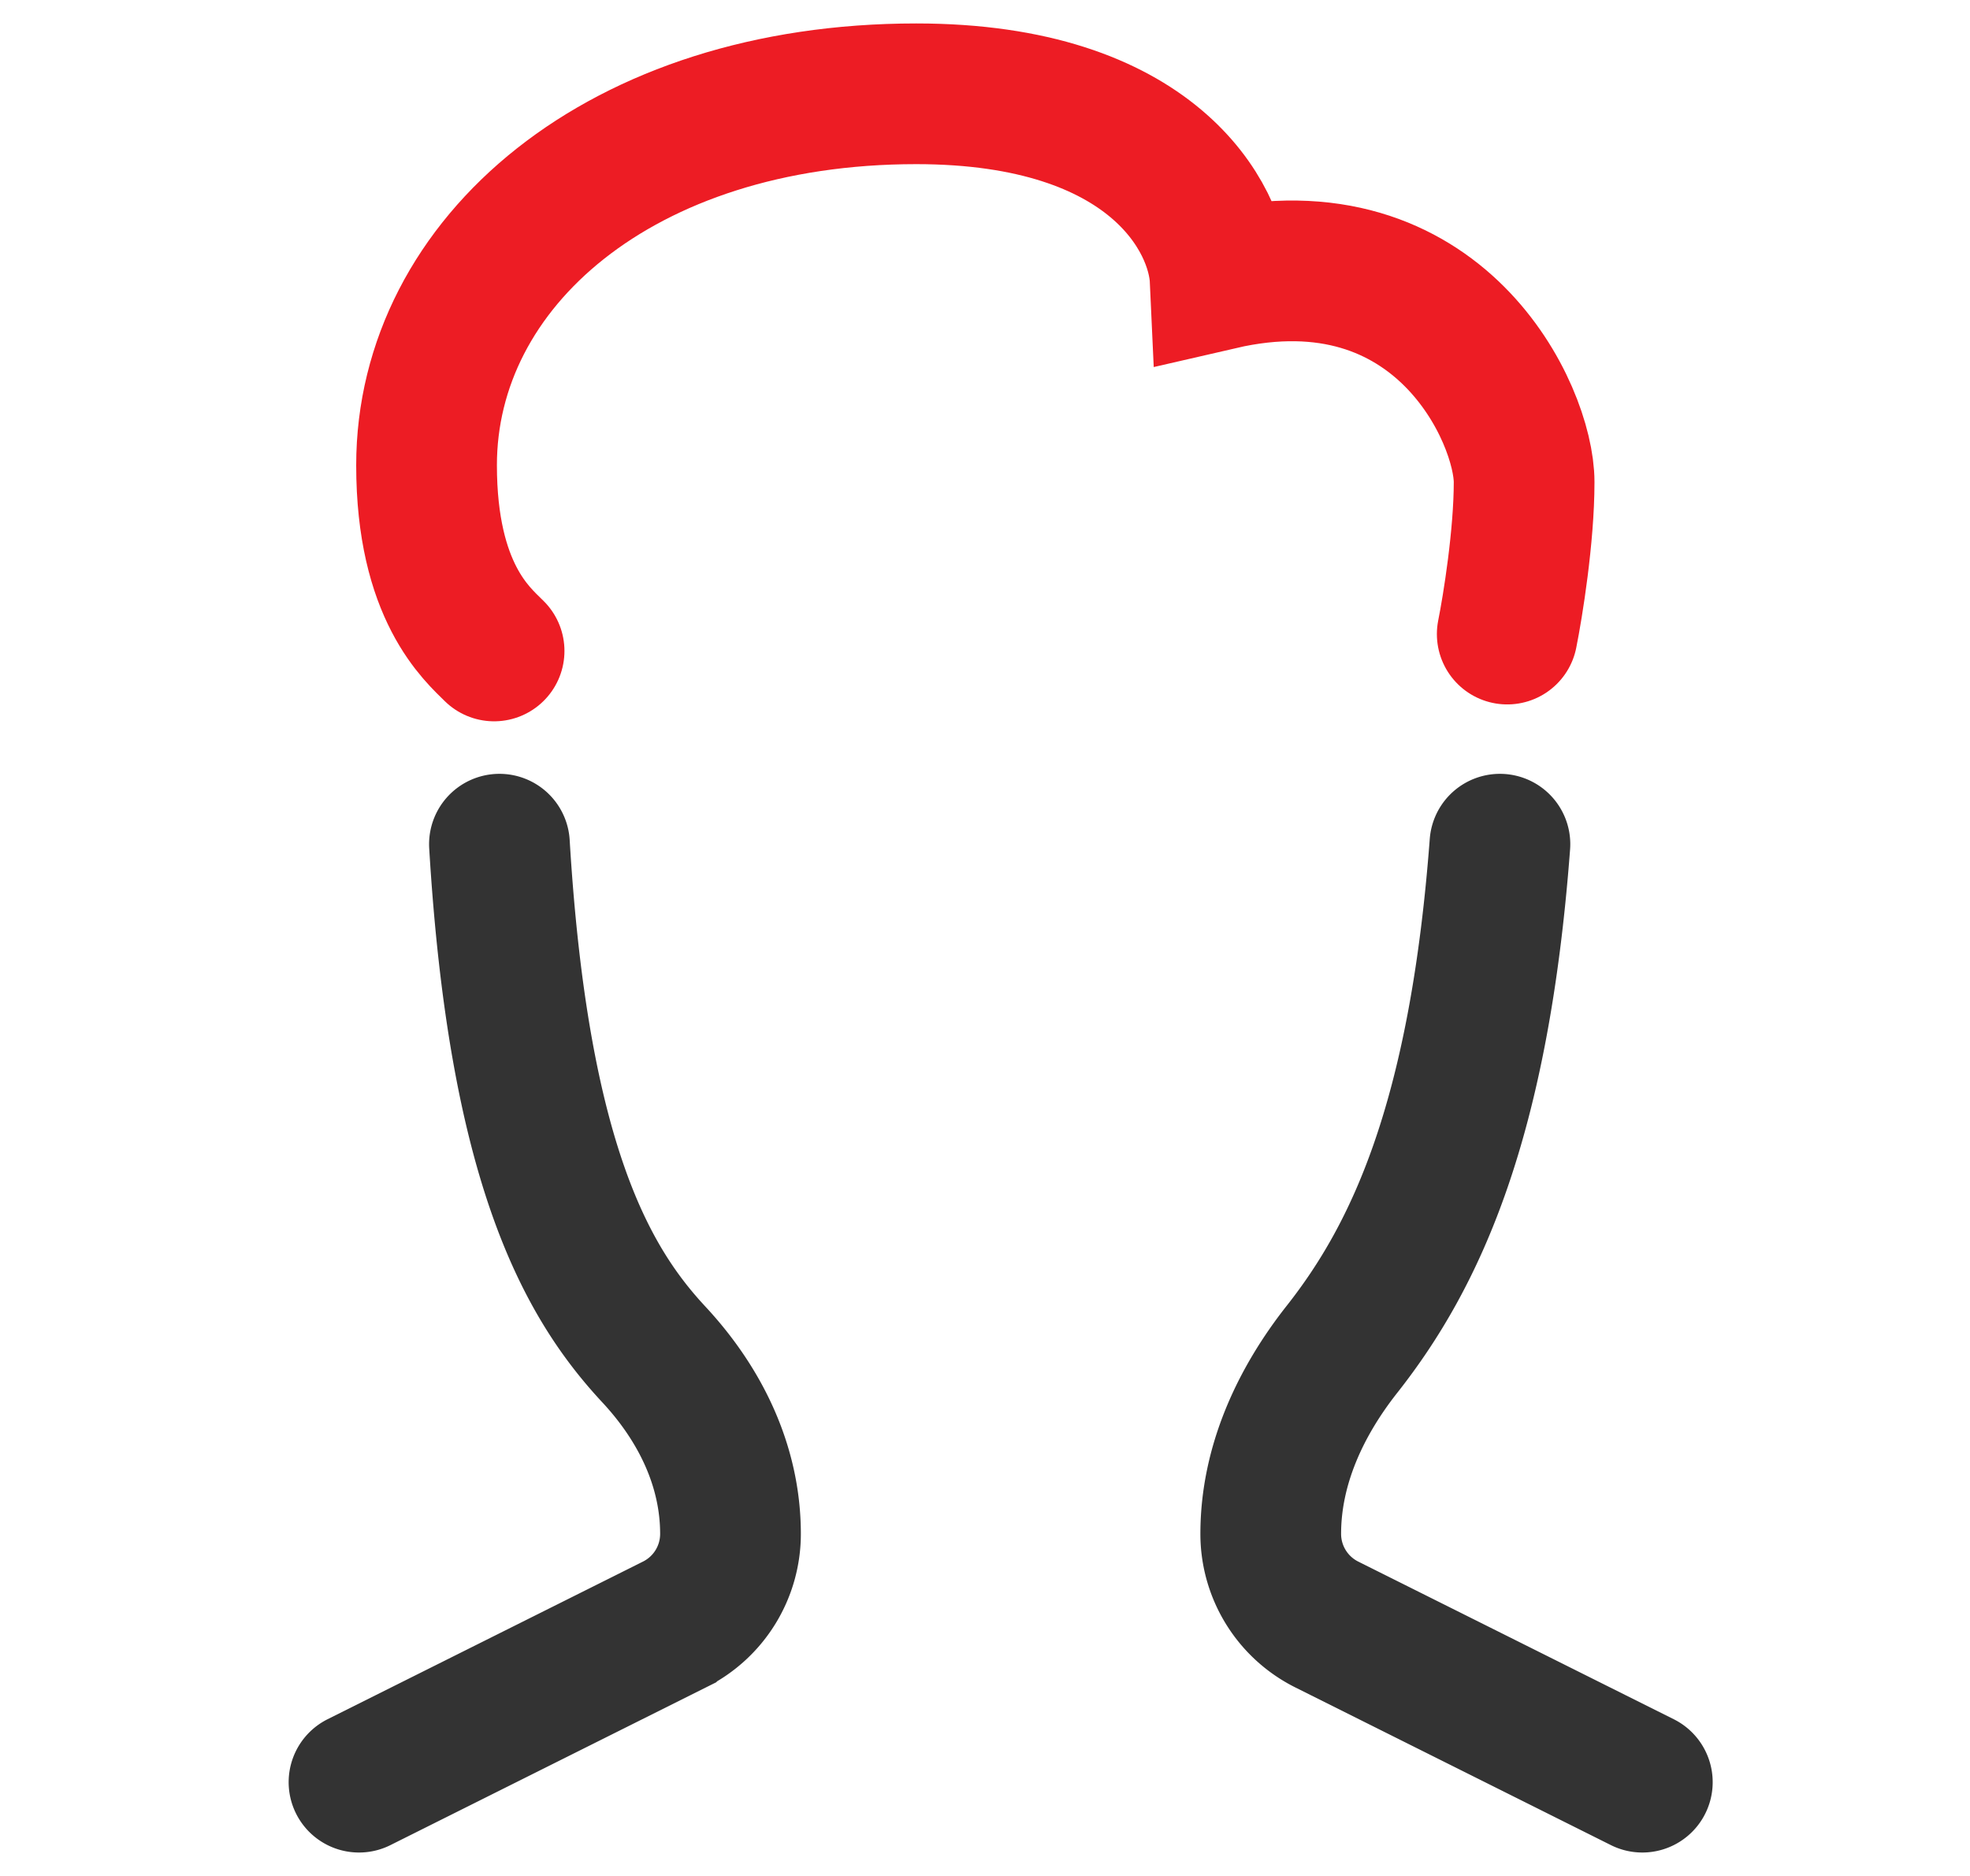
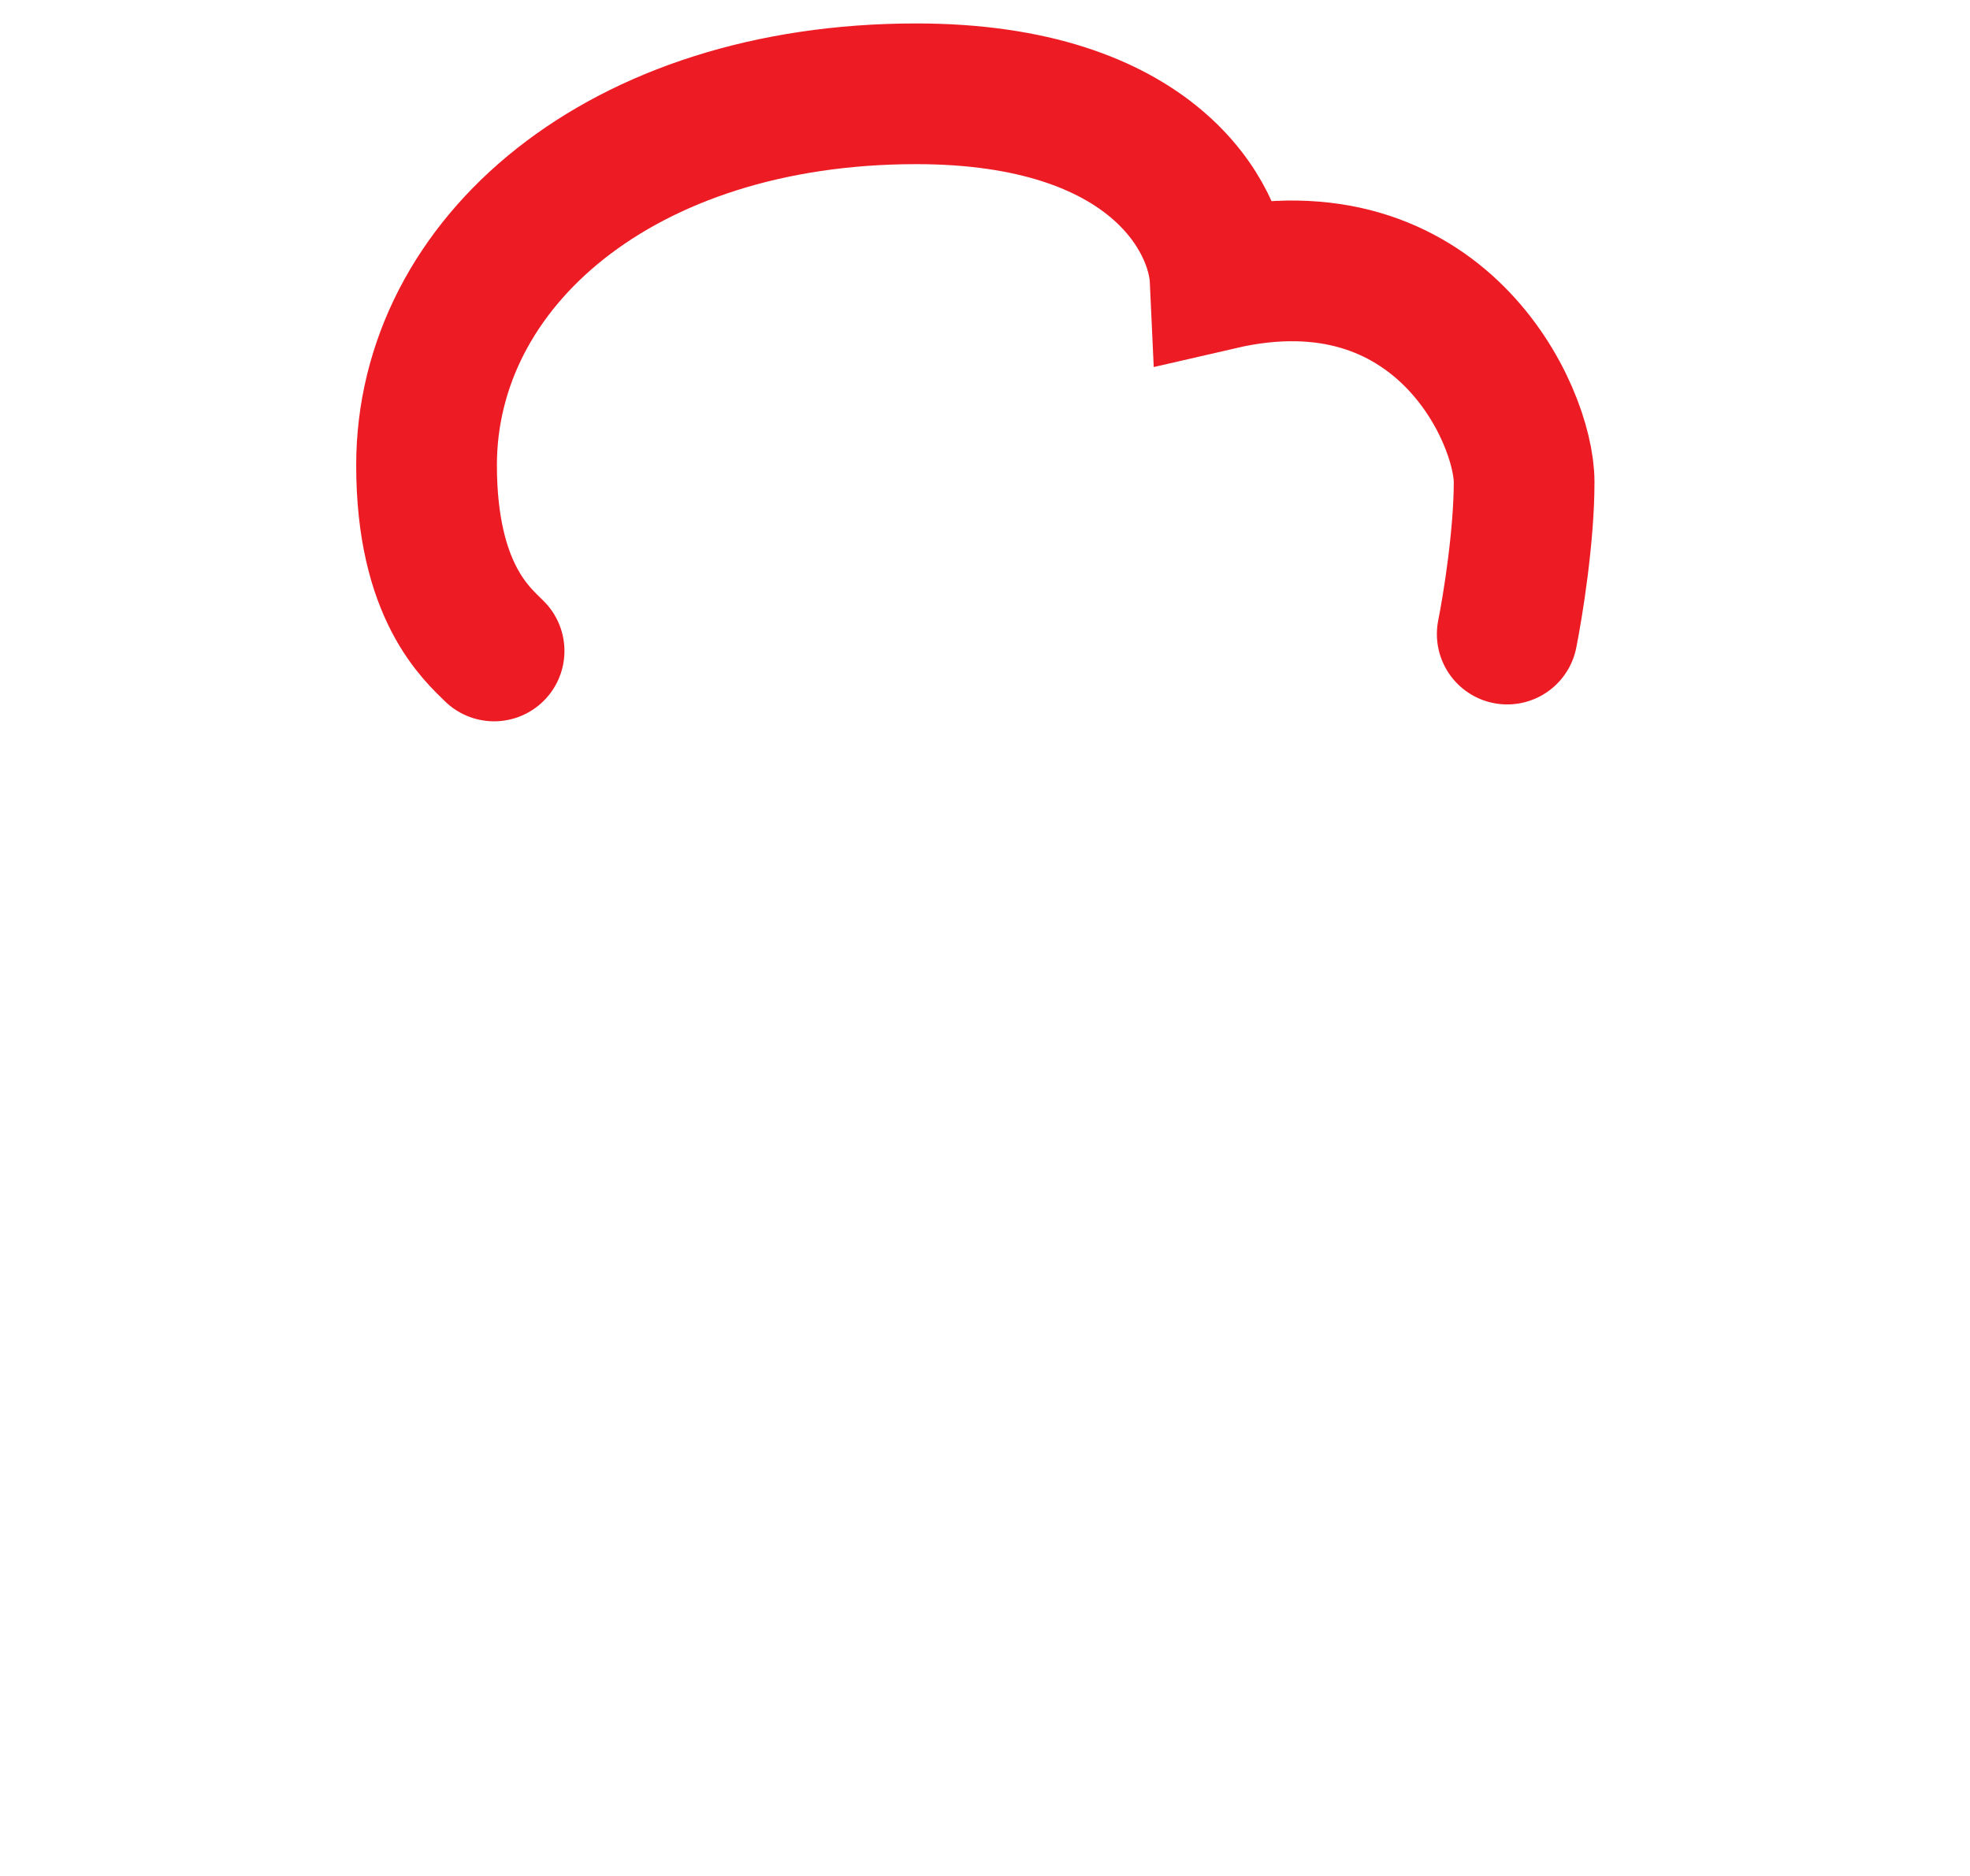
<svg xmlns="http://www.w3.org/2000/svg" width="21" height="20" fill="none">
-   <path d="M3.827 19l3.363-1.681a1.08 1.08 0 00.597-.966v0c0-.726-.325-1.385-.819-1.915-.716-.77-1.44-2.04-1.644-5.438m12.183 10l-3.364-1.681a1.08 1.08 0 01-.597-.966v0c0-.726.312-1.401.761-1.97.784-.995 1.46-2.436 1.682-5.383" stroke="#333" stroke-width="1.5" stroke-linecap="round" />
  <path d="M16.067 6.76c.06-.3.18-1.044.18-1.62 0-.72-.9-2.7-3.24-2.16-.03-.66-.72-1.98-3.24-1.98-3.15 0-5.22 1.8-5.22 3.96 0 1.35.54 1.8.72 1.98" stroke="#ED1C24" stroke-width="1.5" stroke-linecap="round" />
</svg>